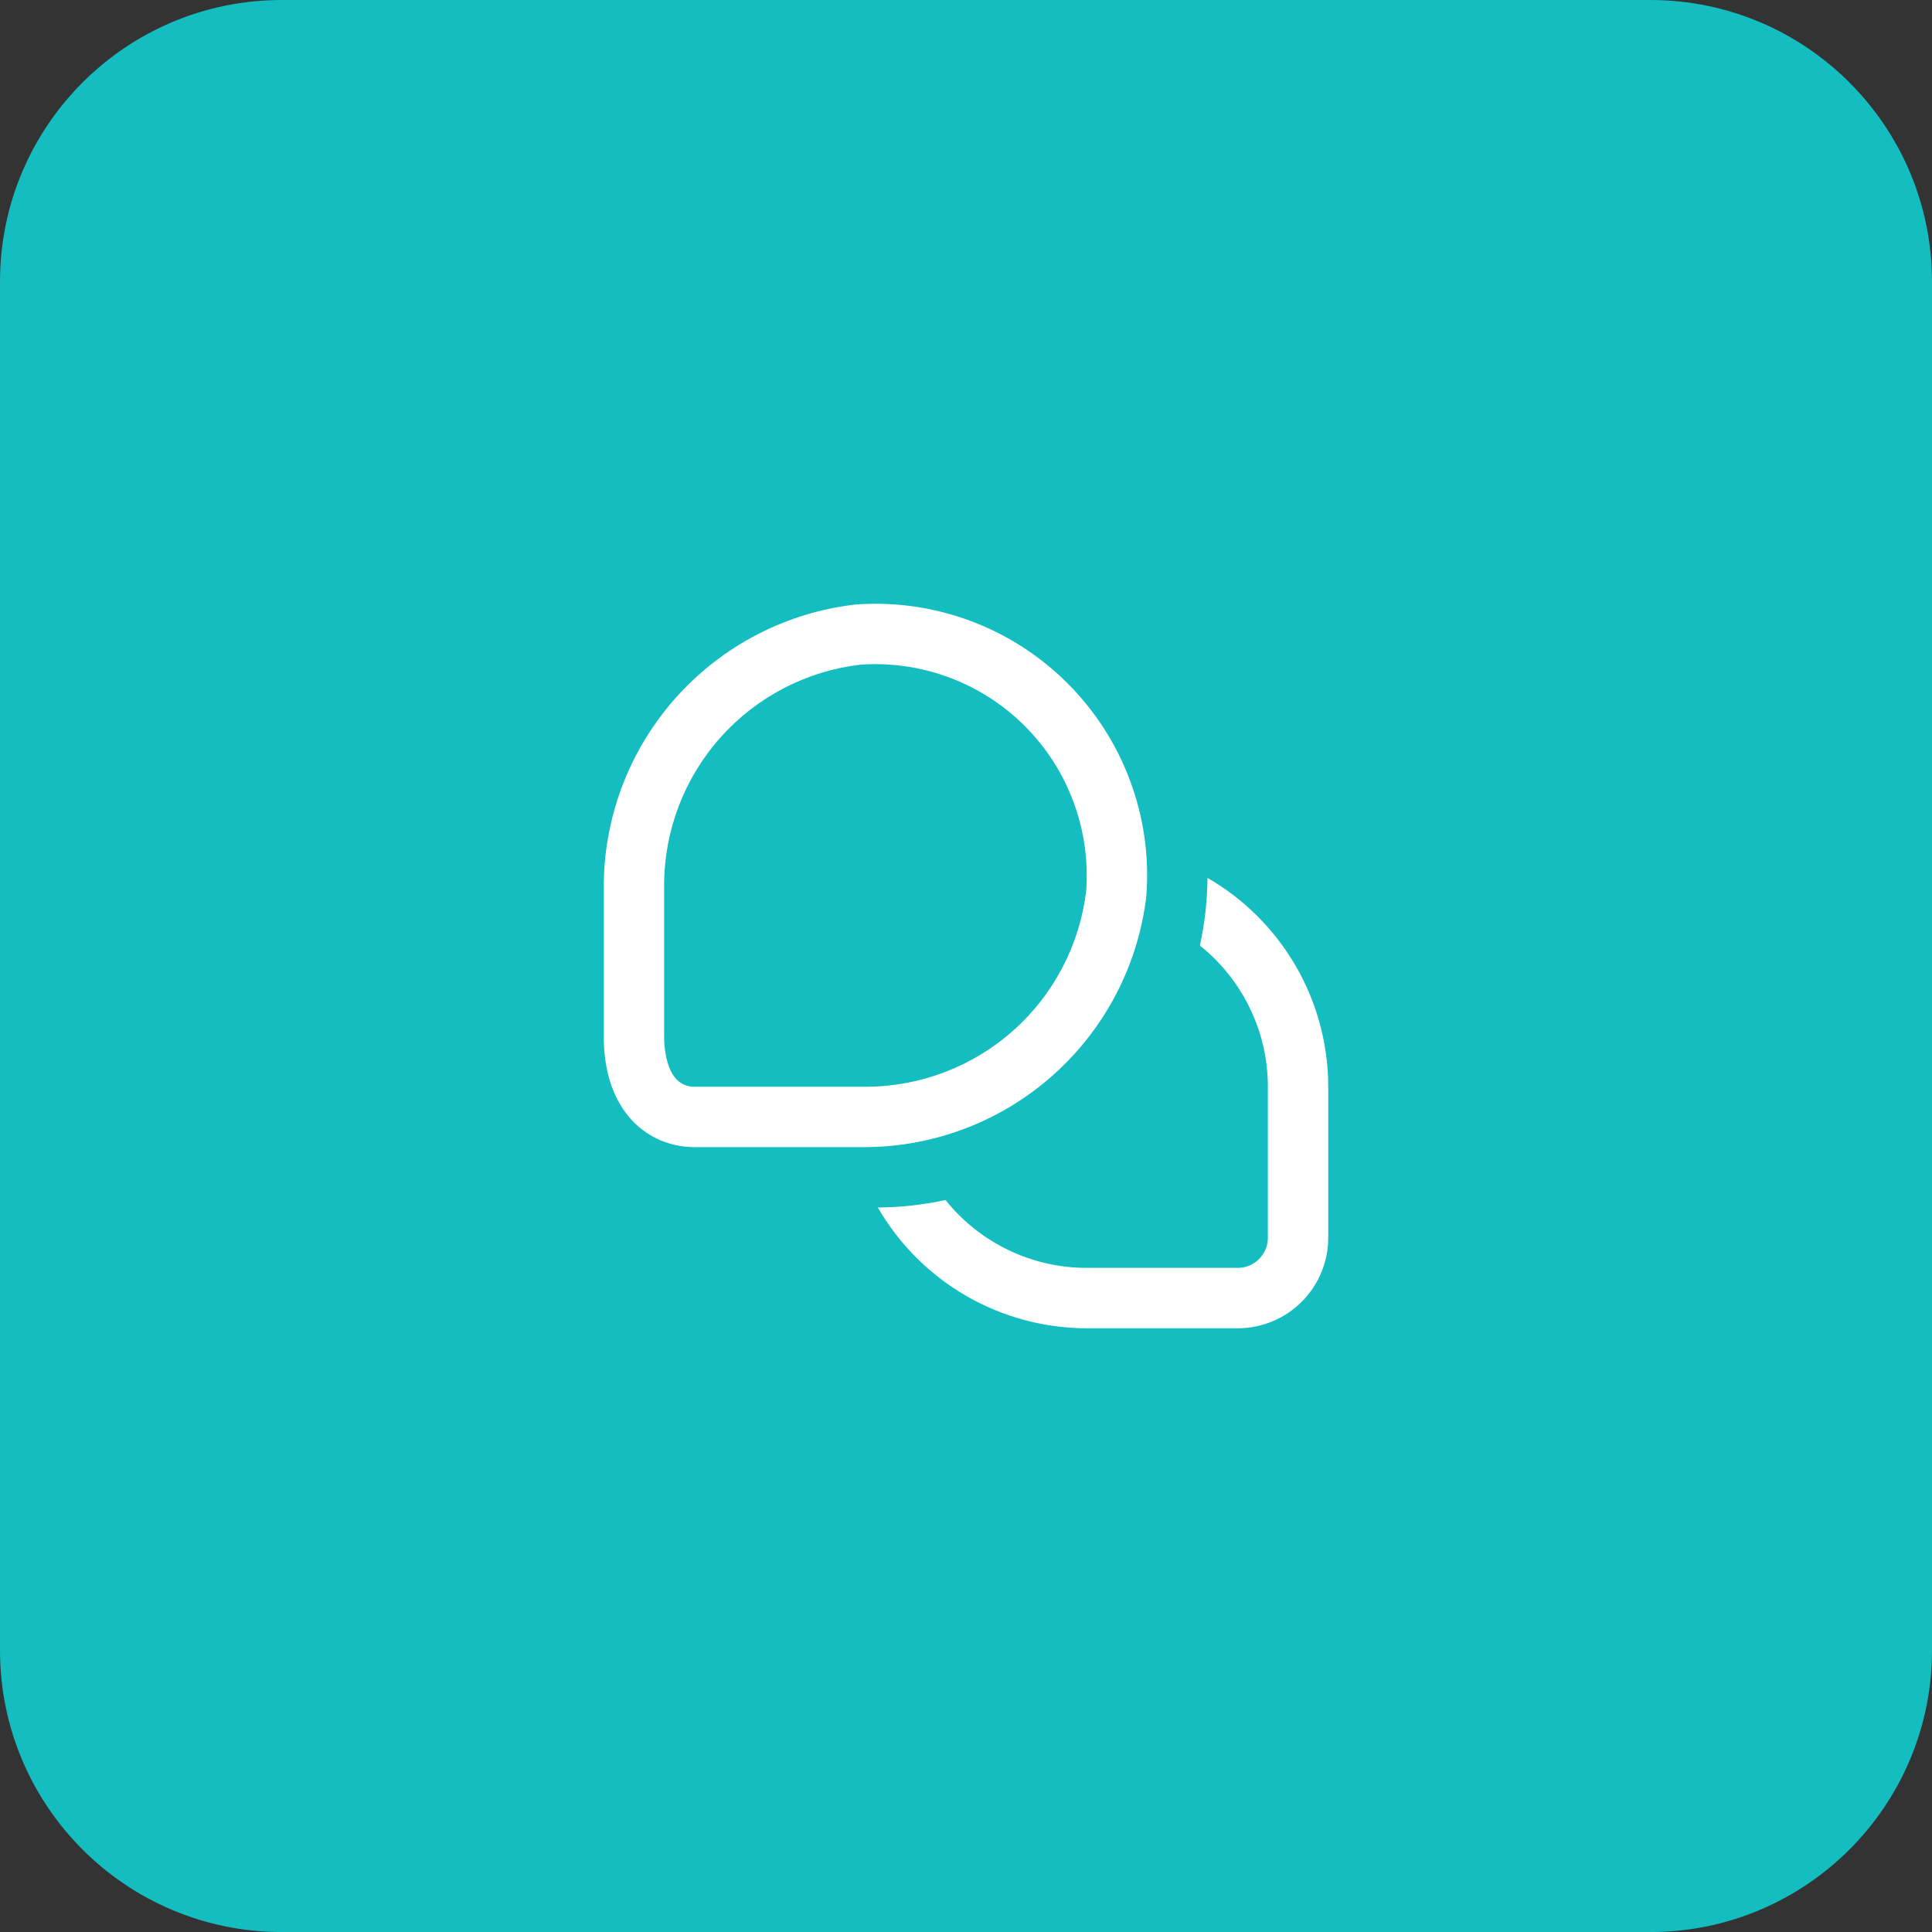
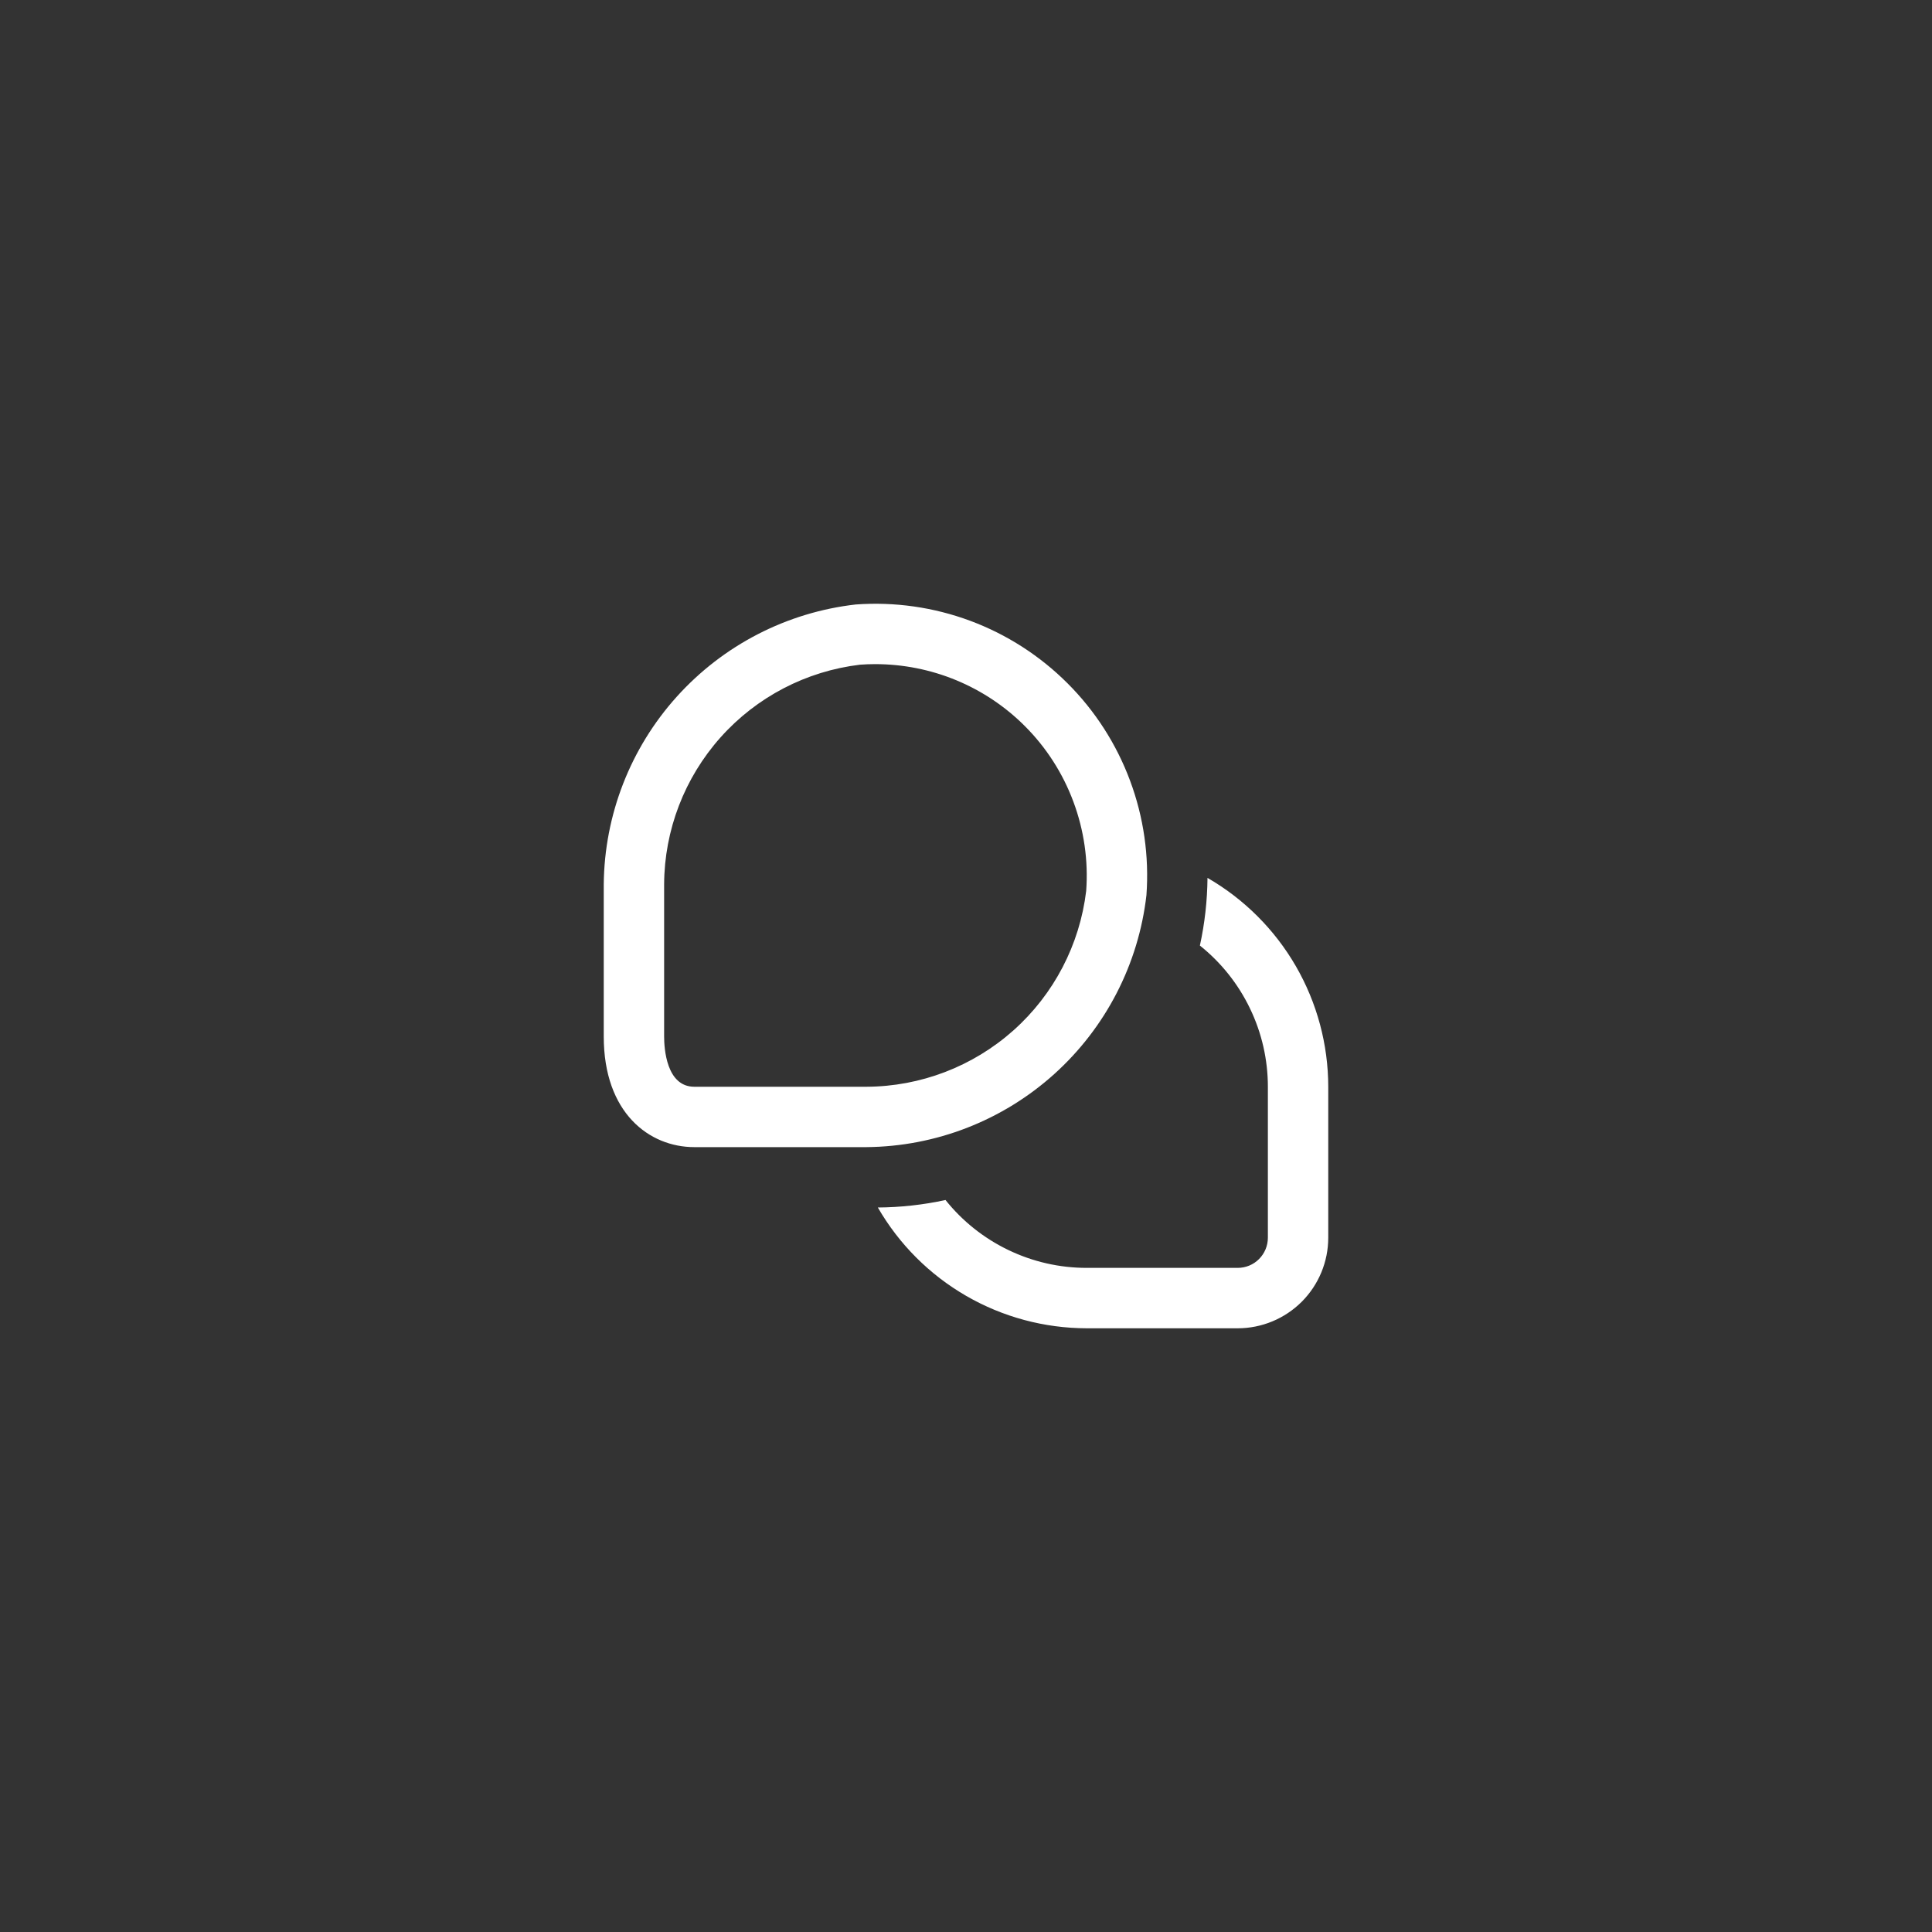
<svg xmlns="http://www.w3.org/2000/svg" width="48" height="48" viewBox="0 0 48 48" fill="none">
  <rect x="0" y="0" width="48" height="48" fill="#333333" stroke="none" />
-   <path d="M0 7C0 3.134 3.134 0 7 0H41C44.866 0 48 3.134 48 7V41.001C48 44.867 44.866 48.001 41 48.001H7C3.134 48.001 0 44.867 0 41.001V7Z" fill="#13BDC0" />
  <path d="M33 27V30.75C33 31.347 32.763 31.919 32.341 32.342C31.919 32.763 31.347 33.001 30.75 33.001H27C25.948 32.999 24.914 32.722 24.003 32.195C23.093 31.669 22.336 30.912 21.81 30C22.375 29.996 22.939 29.934 23.491 29.814C23.912 30.341 24.446 30.765 25.054 31.057C25.661 31.349 26.326 31.501 27 31.5H30.75C30.949 31.5 31.14 31.422 31.28 31.281C31.421 31.14 31.5 30.949 31.5 30.75V27C31.5 26.326 31.348 25.661 31.055 25.054C30.763 24.446 30.338 23.913 29.811 23.492C29.932 22.939 29.995 22.376 30 21.811C30.911 22.337 31.668 23.093 32.195 24.004C32.721 24.915 32.999 25.948 33 27ZM28.483 22.239C28.553 21.272 28.414 20.302 28.076 19.395C27.738 18.487 27.209 17.662 26.523 16.977C25.838 16.292 25.014 15.762 24.106 15.424C23.198 15.086 22.228 14.948 21.262 15.018C19.549 15.213 17.968 16.028 16.814 17.309C15.661 18.589 15.016 20.248 15 21.971V25.751C15 27.65 16.13 28.5 17.25 28.5H21.525C23.249 28.486 24.908 27.841 26.19 26.687C27.471 25.534 28.287 23.952 28.483 22.239ZM25.462 18.039C25.995 18.572 26.407 19.214 26.669 19.921C26.932 20.627 27.041 21.382 26.986 22.134C26.826 23.471 26.183 24.705 25.177 25.601C24.171 26.497 22.872 26.995 21.525 27H17.25C16.554 27 16.5 26.044 16.5 25.751V21.971C16.506 20.624 17.005 19.326 17.901 18.321C18.797 17.316 20.03 16.674 21.367 16.514C21.492 16.505 21.616 16.5 21.741 16.5C22.432 16.5 23.116 16.635 23.755 16.899C24.393 17.163 24.974 17.55 25.462 18.039Z" fill="white" />
</svg>